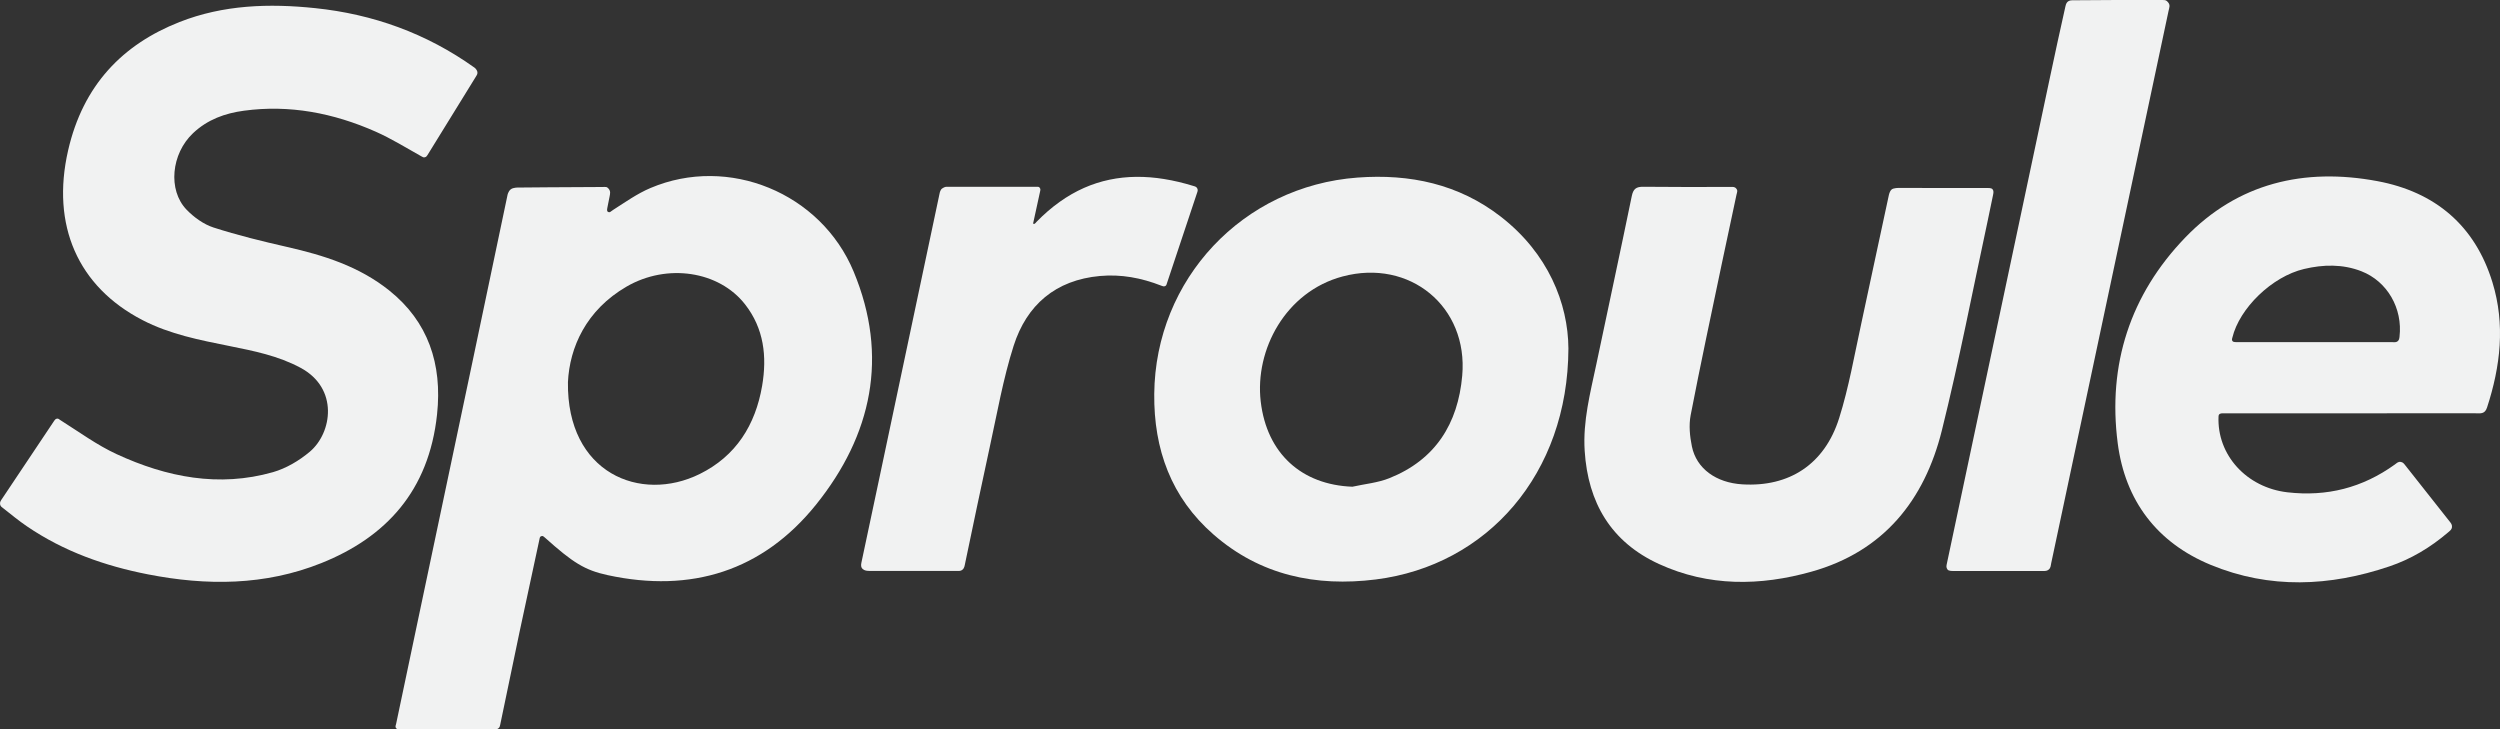
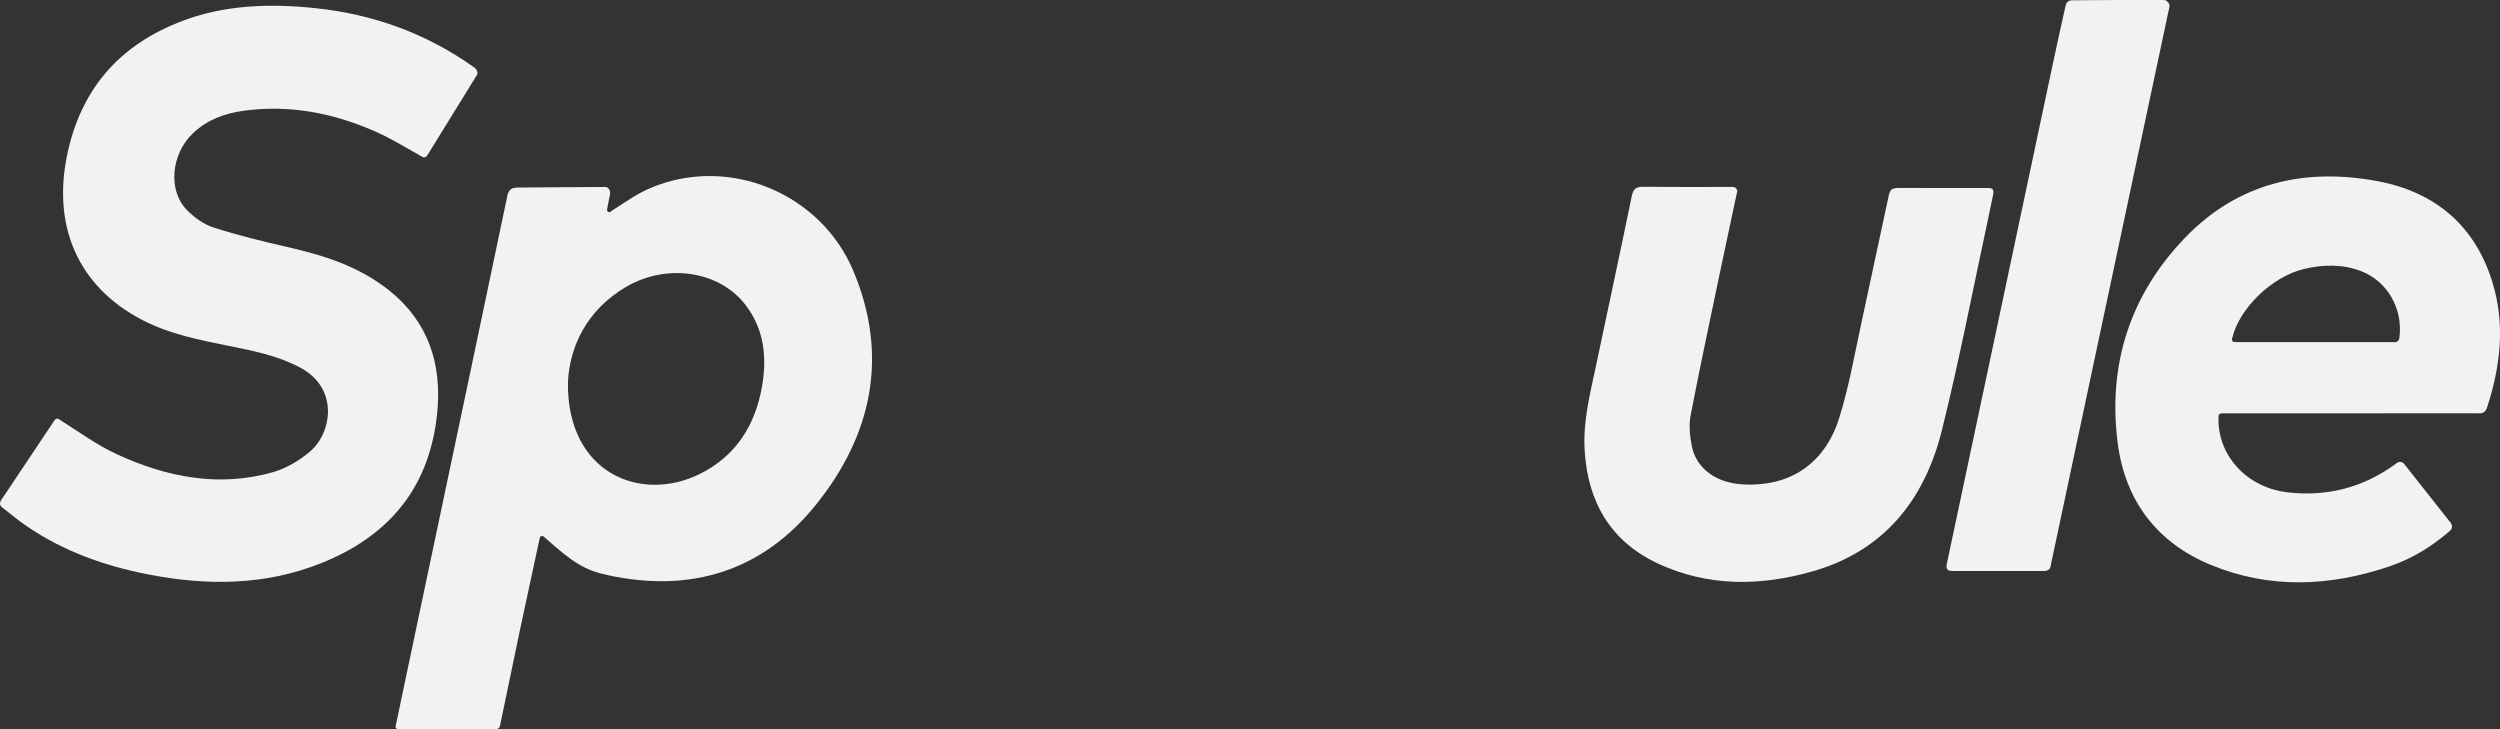
<svg xmlns="http://www.w3.org/2000/svg" version="1.1" id="Layer_1" x="0px" y="0px" width="122.662px" height="35.785px" viewBox="0 0 122.662 35.785" enable-background="new 0 0 122.662 35.785" xml:space="preserve">
  <rect x="0" y="0" width="122.662" height="35.785" fill="#333333" stroke="none" />
  <g>
    <path fill="#F1F2F2" d="M0.004,24.742c-0.02-0.115,0.043-0.188,0.107-0.284c0.891-1.332,1.745-2.61,2.556-3.824   c0.031-0.048,0.066-0.08,0.122-0.092c0.074-0.017,0.102,0.026,0.165,0.066c0.936,0.591,1.81,1.232,2.763,1.672   c2.46,1.137,5.027,1.641,7.675,0.887c0.645-0.185,1.285-0.562,1.813-1.007c1.093-0.926,1.422-3.106-0.459-4.115   c-1.103-0.592-2.296-0.827-3.487-1.067C9.8,16.684,8.34,16.405,6.987,15.703c-3.163-1.639-4.488-4.65-3.644-8.328   c0.732-3.19,2.666-5.193,5.464-6.294c2.16-0.85,4.403-0.917,6.663-0.681c2.82,0.294,5.441,1.227,7.813,2.92   c0.062,0.044,0.118,0.129,0.136,0.192c0.026,0.102-0.016,0.161-0.071,0.25c-0.799,1.295-1.594,2.582-2.376,3.85   c-0.034,0.055-0.061,0.087-0.124,0.104c-0.07,0.019-0.106-0.009-0.17-0.044C19.926,7.251,19.2,6.8,18.433,6.46   c-2.07-0.915-4.224-1.332-6.465-1.028C11.047,5.556,10.185,5.86,9.47,6.536c-1.067,1.008-1.244,2.787-0.318,3.75   c0.367,0.38,0.841,0.72,1.322,0.876c1.187,0.383,2.401,0.678,3.614,0.955c1.786,0.407,3.518,0.943,5.011,2.136   c1.904,1.523,2.61,3.601,2.345,6.079c-0.401,3.76-2.516,6.028-5.672,7.294c-2.773,1.111-5.635,1.118-8.514,0.554   c-2.109-0.413-4.122-1.118-5.946-2.363c-0.379-0.259-0.738-0.552-1.125-0.858C0.099,24.888,0.022,24.855,0.004,24.742" />
    <path fill="#F1F2F2" d="M27.866,18.746c-0.064,4.476,3.568,5.942,6.463,4.512c1.781-0.878,2.736-2.403,3.065-4.329   c0.245-1.437,0.089-2.814-0.84-3.999c-1.282-1.637-3.825-2.019-5.81-0.869C28.753,15.216,27.948,17.05,27.866,18.746 M25.06,9.29   c0.126-0.1,0.381-0.088,0.381-0.088s2.538-0.024,4.115-0.027c0.16-0.001,0.217-0.023,0.304,0.081   c0.107,0.13,0.078,0.238,0.049,0.388c-0.034,0.173-0.067,0.337-0.098,0.493c-0.025,0.132-0.049,0.216,0.019,0.257   c0.093,0.055,0.138-0.021,0.253-0.095c0.599-0.383,1.186-0.801,1.835-1.075c3.818-1.619,8.357,0.231,9.967,4.105   c1.73,4.16,0.894,8.02-1.843,11.427c-2.624,3.264-6.132,4.352-10.228,3.463c-1.126-0.244-1.708-0.613-3.079-1.842   c-0.067-0.062-0.101-0.085-0.154-0.076c-0.095,0.017-0.096,0.08-0.116,0.175c-0.33,1.53-0.657,3.035-0.976,4.542   c-0.321,1.521-0.636,3.045-0.952,4.566c-0.013,0.066-0.028,0.107-0.081,0.15c-0.063,0.052-0.123,0.05-0.204,0.05h-4.618   c-0.085,0-0.143,0.013-0.197-0.054c-0.061-0.076-0.018-0.139,0.003-0.234c0.334-1.591,0.661-3.151,0.992-4.712   c1.484-6.985,4.466-21.202,4.466-21.202S24.926,9.396,25.06,9.29" />
-     <path fill="#F1F2F2" d="M66.354,23.881c0.609-0.136,1.25-0.191,1.822-0.422c2.252-0.902,3.36-2.668,3.568-5.027   c0.3-3.389-2.575-5.747-5.868-4.868c-2.805,0.748-4.315,3.603-4.019,6.137C62.156,22.25,63.863,23.788,66.354,23.881    M76.954,17.099c-0.021,6.154-3.978,10.643-9.45,11.332c-2.942,0.368-5.669-0.204-7.958-2.201c-2.083-1.816-2.94-4.185-2.913-6.904   c0.055-5.63,4.35-10.196,9.976-10.614c2.568-0.19,4.963,0.317,7.025,1.916C75.955,12.427,76.941,14.884,76.954,17.099" />
    <path fill="#F1F2F2" d="M117.643,16.742c0.068-0.058,0.078-0.131,0.089-0.219c0.161-1.391-0.597-2.719-1.873-3.215   c-0.917-0.356-1.866-0.334-2.809-0.111c-1.579,0.373-3.173,1.927-3.521,3.373c-0.019,0.073-0.034,0.116,0.014,0.172   c0.024,0.028,0.069,0.045,0.202,0.045h7.605C117.463,16.787,117.554,16.813,117.643,16.742 M108.907,20.312   c-0.031,0.022-0.052,0.058-0.055,0.113c-0.085,1.899,1.378,3.499,3.382,3.73c1.937,0.222,3.682-0.222,5.27-1.366   c0.101-0.072,0.158-0.142,0.283-0.126c0.118,0.015,0.163,0.087,0.236,0.179c0.716,0.906,1.427,1.806,2.15,2.722   c0.078,0.099,0.143,0.166,0.133,0.292c-0.012,0.131-0.094,0.18-0.191,0.265c-0.868,0.741-1.82,1.312-2.884,1.67   c-2.922,0.988-5.868,1.117-8.757-0.074c-2.649-1.092-4.205-3.158-4.569-5.973c-0.499-3.854,0.612-7.285,3.31-10.086   c2.583-2.682,5.847-3.441,9.431-2.771c2.823,0.527,4.791,2.17,5.646,4.968c0.633,2.064,0.395,4.115-0.266,6.141   c-0.11,0.339-0.338,0.282-0.571,0.282c-4.025,0.001-8.049,0.001-12.073,0.001h-0.336C108.994,20.279,108.944,20.287,108.907,20.312   " />
    <path fill="#F1F2F2" d="M97.526,9.225c0,0,0.182-0.014,0.24,0.064c0.062,0.081,0.045,0.168,0.02,0.291   c-0.086,0.435-0.166,0.817-0.255,1.226c-0.74,3.437-1.403,6.893-2.252,10.304c-0.852,3.433-2.86,5.946-6.396,6.938   c-2.52,0.708-5.05,0.741-7.481-0.373c-2.359-1.081-3.489-3.01-3.65-5.555c-0.094-1.457,0.278-2.852,0.574-4.258   c0.578-2.745,1.17-5.489,1.736-8.238c0.074-0.359,0.216-0.465,0.574-0.46c1.393,0.017,2.788,0.009,4.253,0.008   c0.131,0,0.219-0.02,0.302,0.083c0.083,0.101,0.037,0.174,0.009,0.301c-0.243,1.144-0.479,2.234-0.708,3.325   c-0.521,2.494-1.057,4.986-1.54,7.487c-0.095,0.492-0.042,1.038,0.06,1.535c0.224,1.093,1.192,1.785,2.478,1.862   c2.293,0.138,4.03-0.978,4.746-3.244c0.479-1.518,0.75-3.101,1.09-4.659c0.458-2.096,0.891-4.198,1.351-6.293   c0,0,0.034-0.181,0.133-0.269c0.097-0.085,0.354-0.078,0.354-0.078L97.526,9.225z" />
    <path fill="#F1F2F2" d="M106.378,0.115c0.115,0.142,0.059,0.244,0.021,0.423c-1.924,9.058-3.84,18.074-5.758,27.099   c-0.025,0.126-0.023,0.229-0.125,0.312c-0.077,0.062-0.151,0.067-0.252,0.067h-4.326c-0.164,0-0.325,0.008-0.385-0.075   c-0.073-0.102-0.055-0.172-0.029-0.295c0.208-0.982,0.411-1.946,0.617-2.908c1.476-6.959,2.951-13.917,4.426-20.876   c0.253-1.183,0.504-2.367,0.772-3.546c0.026-0.119,0.074-0.299,0.325-0.302c1.493-0.019,2.914-0.014,4.447-0.013   C106.246,0.001,106.293,0.01,106.378,0.115" />
-     <path fill="#F1F2F2" d="M50.525,9.166h0.347c0.066,0,0.094-0.011,0.14,0.045c0.053,0.067,0.034,0.119,0.016,0.2   c-0.104,0.484-0.208,0.949-0.318,1.459c-0.008,0.034-0.041,0.119,0.018,0.12c0.051,0.001,0.104-0.079,0.135-0.111   c0.349-0.357,0.727-0.688,1.134-0.977c0.374-0.267,0.773-0.497,1.192-0.683c0.401-0.177,0.821-0.312,1.25-0.402   c0.429-0.09,0.868-0.136,1.308-0.14c0.456-0.005,0.913,0.033,1.364,0.106c0.481,0.077,0.955,0.192,1.422,0.335   c0.095,0.029,0.166,0.037,0.211,0.127c0.044,0.09,0.012,0.152-0.02,0.246c-0.492,1.475-0.972,2.917-1.468,4.405   c-0.023,0.067-0.024,0.112-0.09,0.141c-0.066,0.03-0.111,0.009-0.178-0.017c-1.001-0.392-1.987-0.571-3.016-0.479   c-2.178,0.196-3.598,1.419-4.239,3.428c-0.517,1.62-0.809,3.316-1.175,4.983c-0.413,1.886-0.802,3.774-1.201,5.671   c-0.027,0.13-0.036,0.25-0.139,0.333c-0.079,0.063-0.144,0.057-0.245,0.057h-4.266c-0.176,0-0.278-0.01-0.378-0.093   c-0.081-0.067-0.095-0.173-0.066-0.307c0.287-1.354,0.571-2.688,0.854-4.023c0.974-4.589,2.991-14.135,2.991-14.135   s0.032-0.147,0.117-0.206c0.133-0.092,0.214-0.085,0.214-0.085L50.525,9.166z" />
  </g>
</svg>